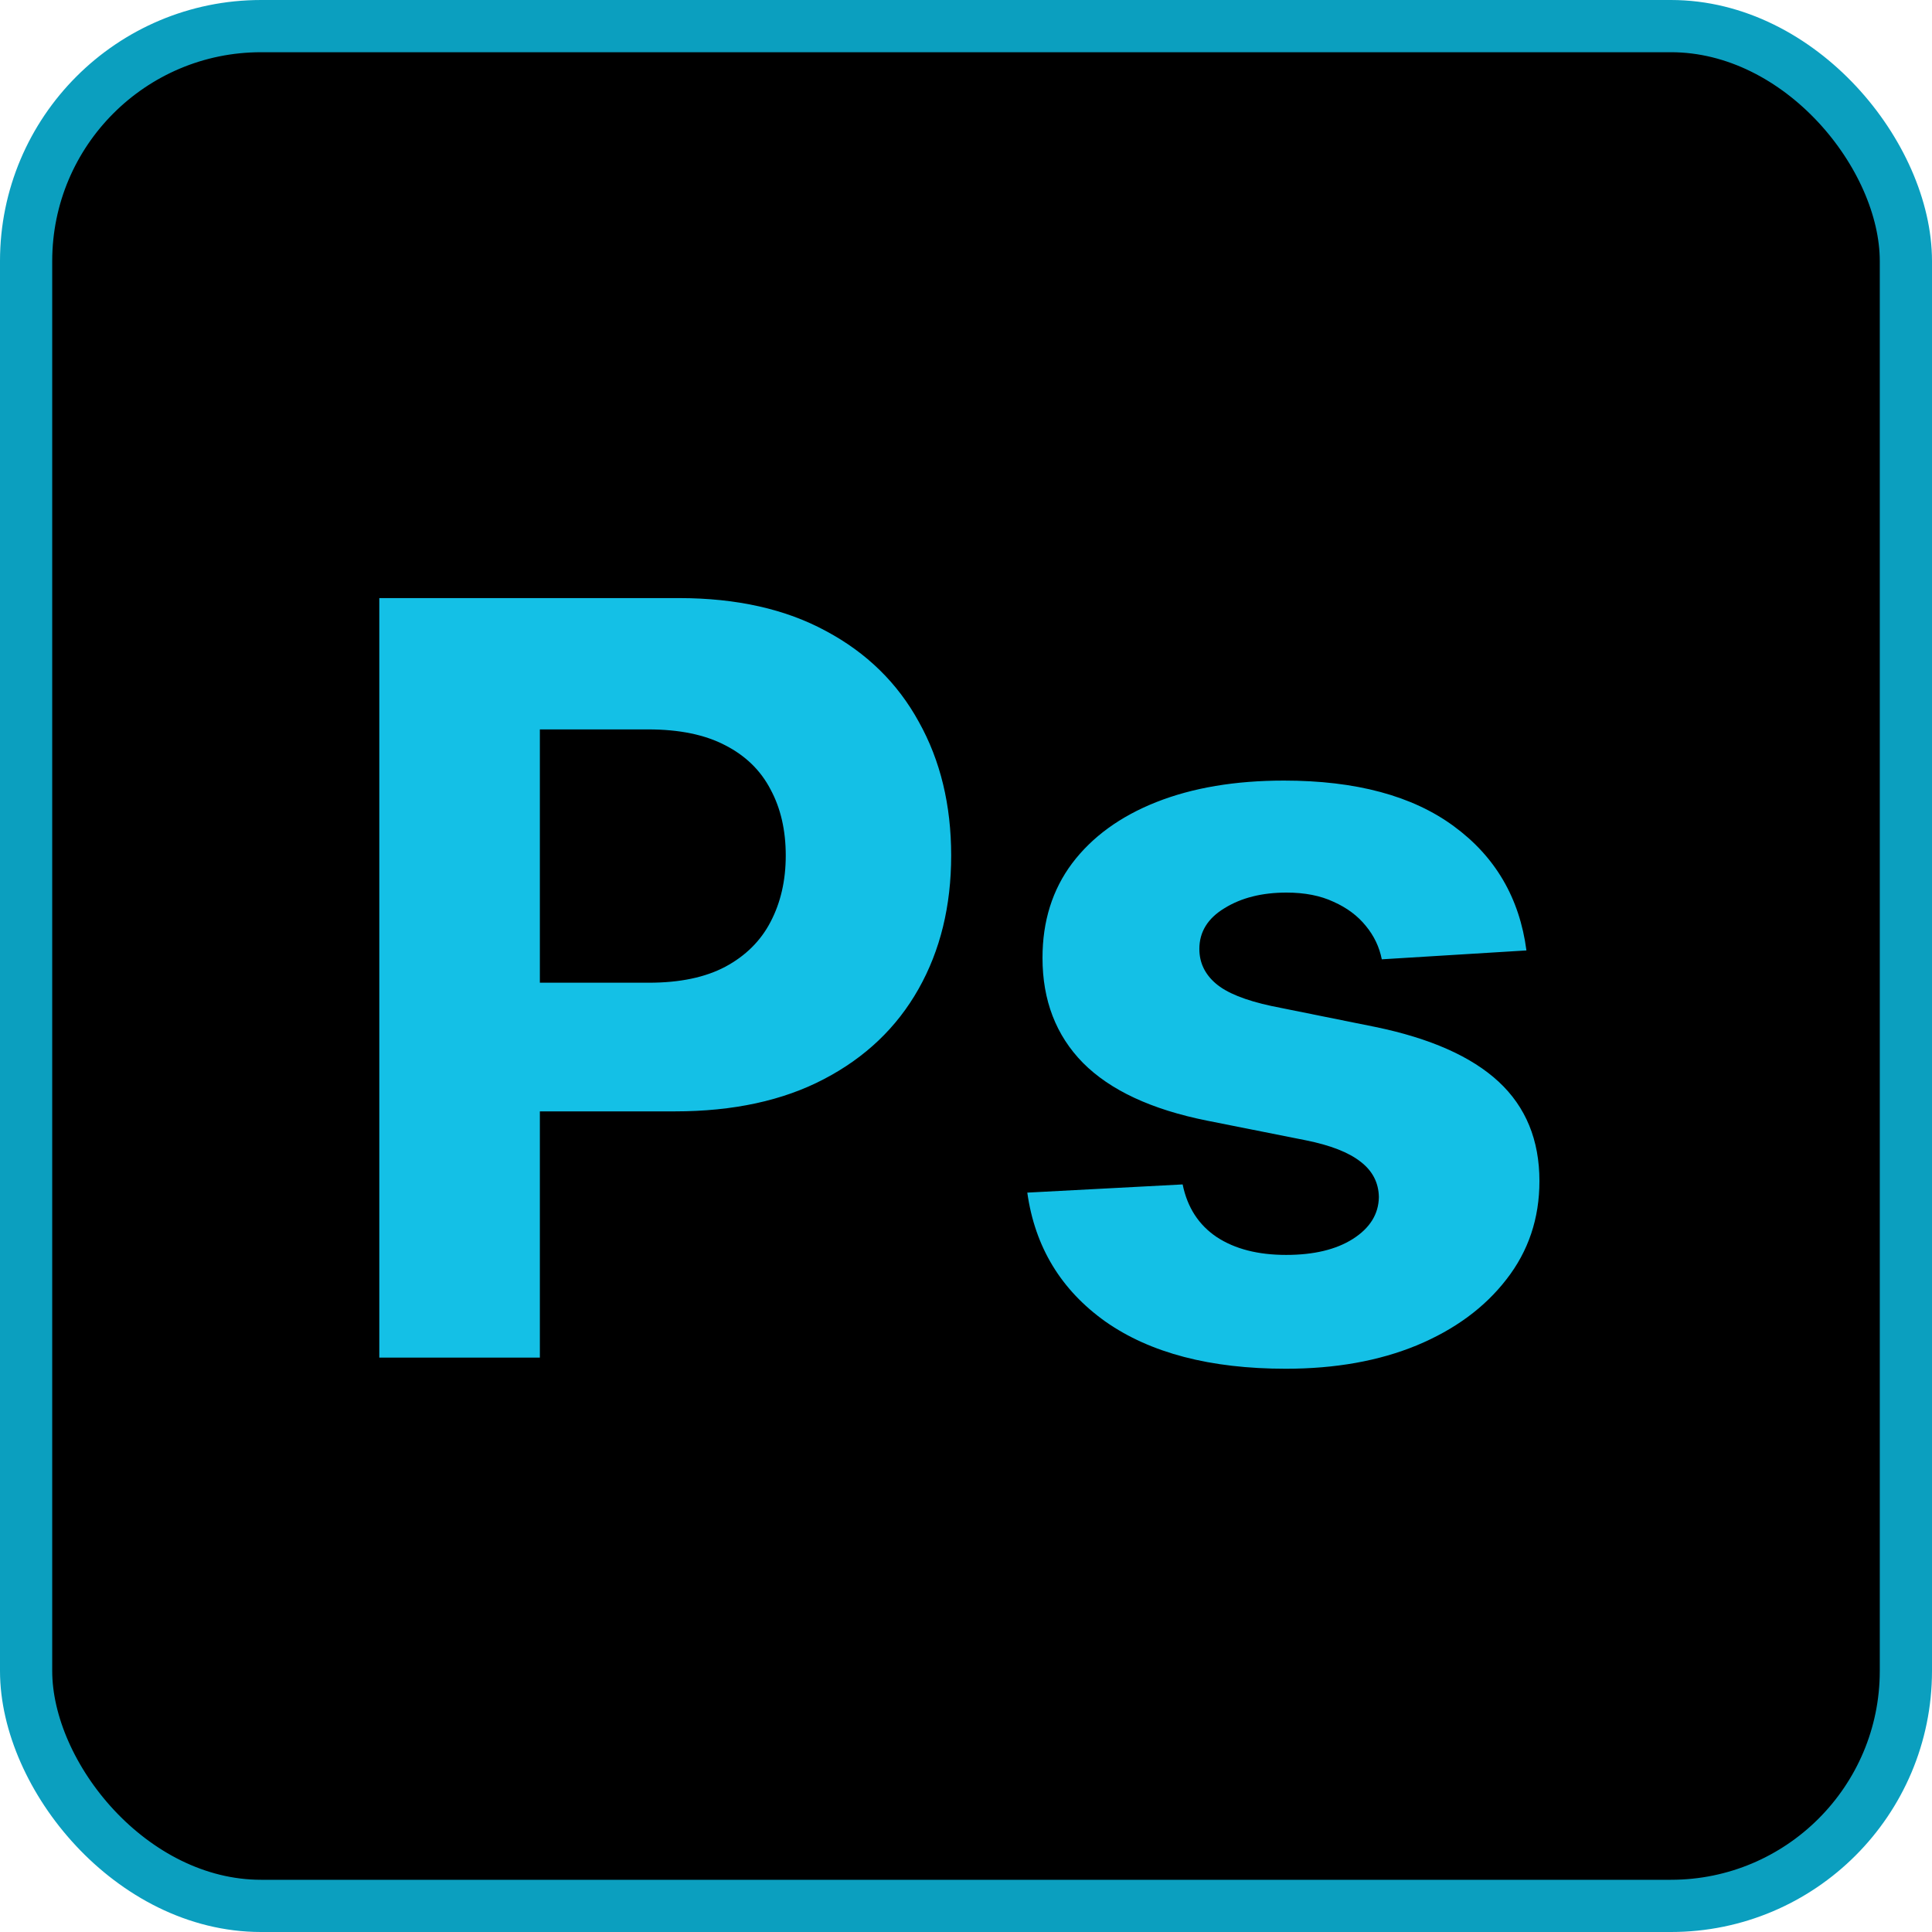
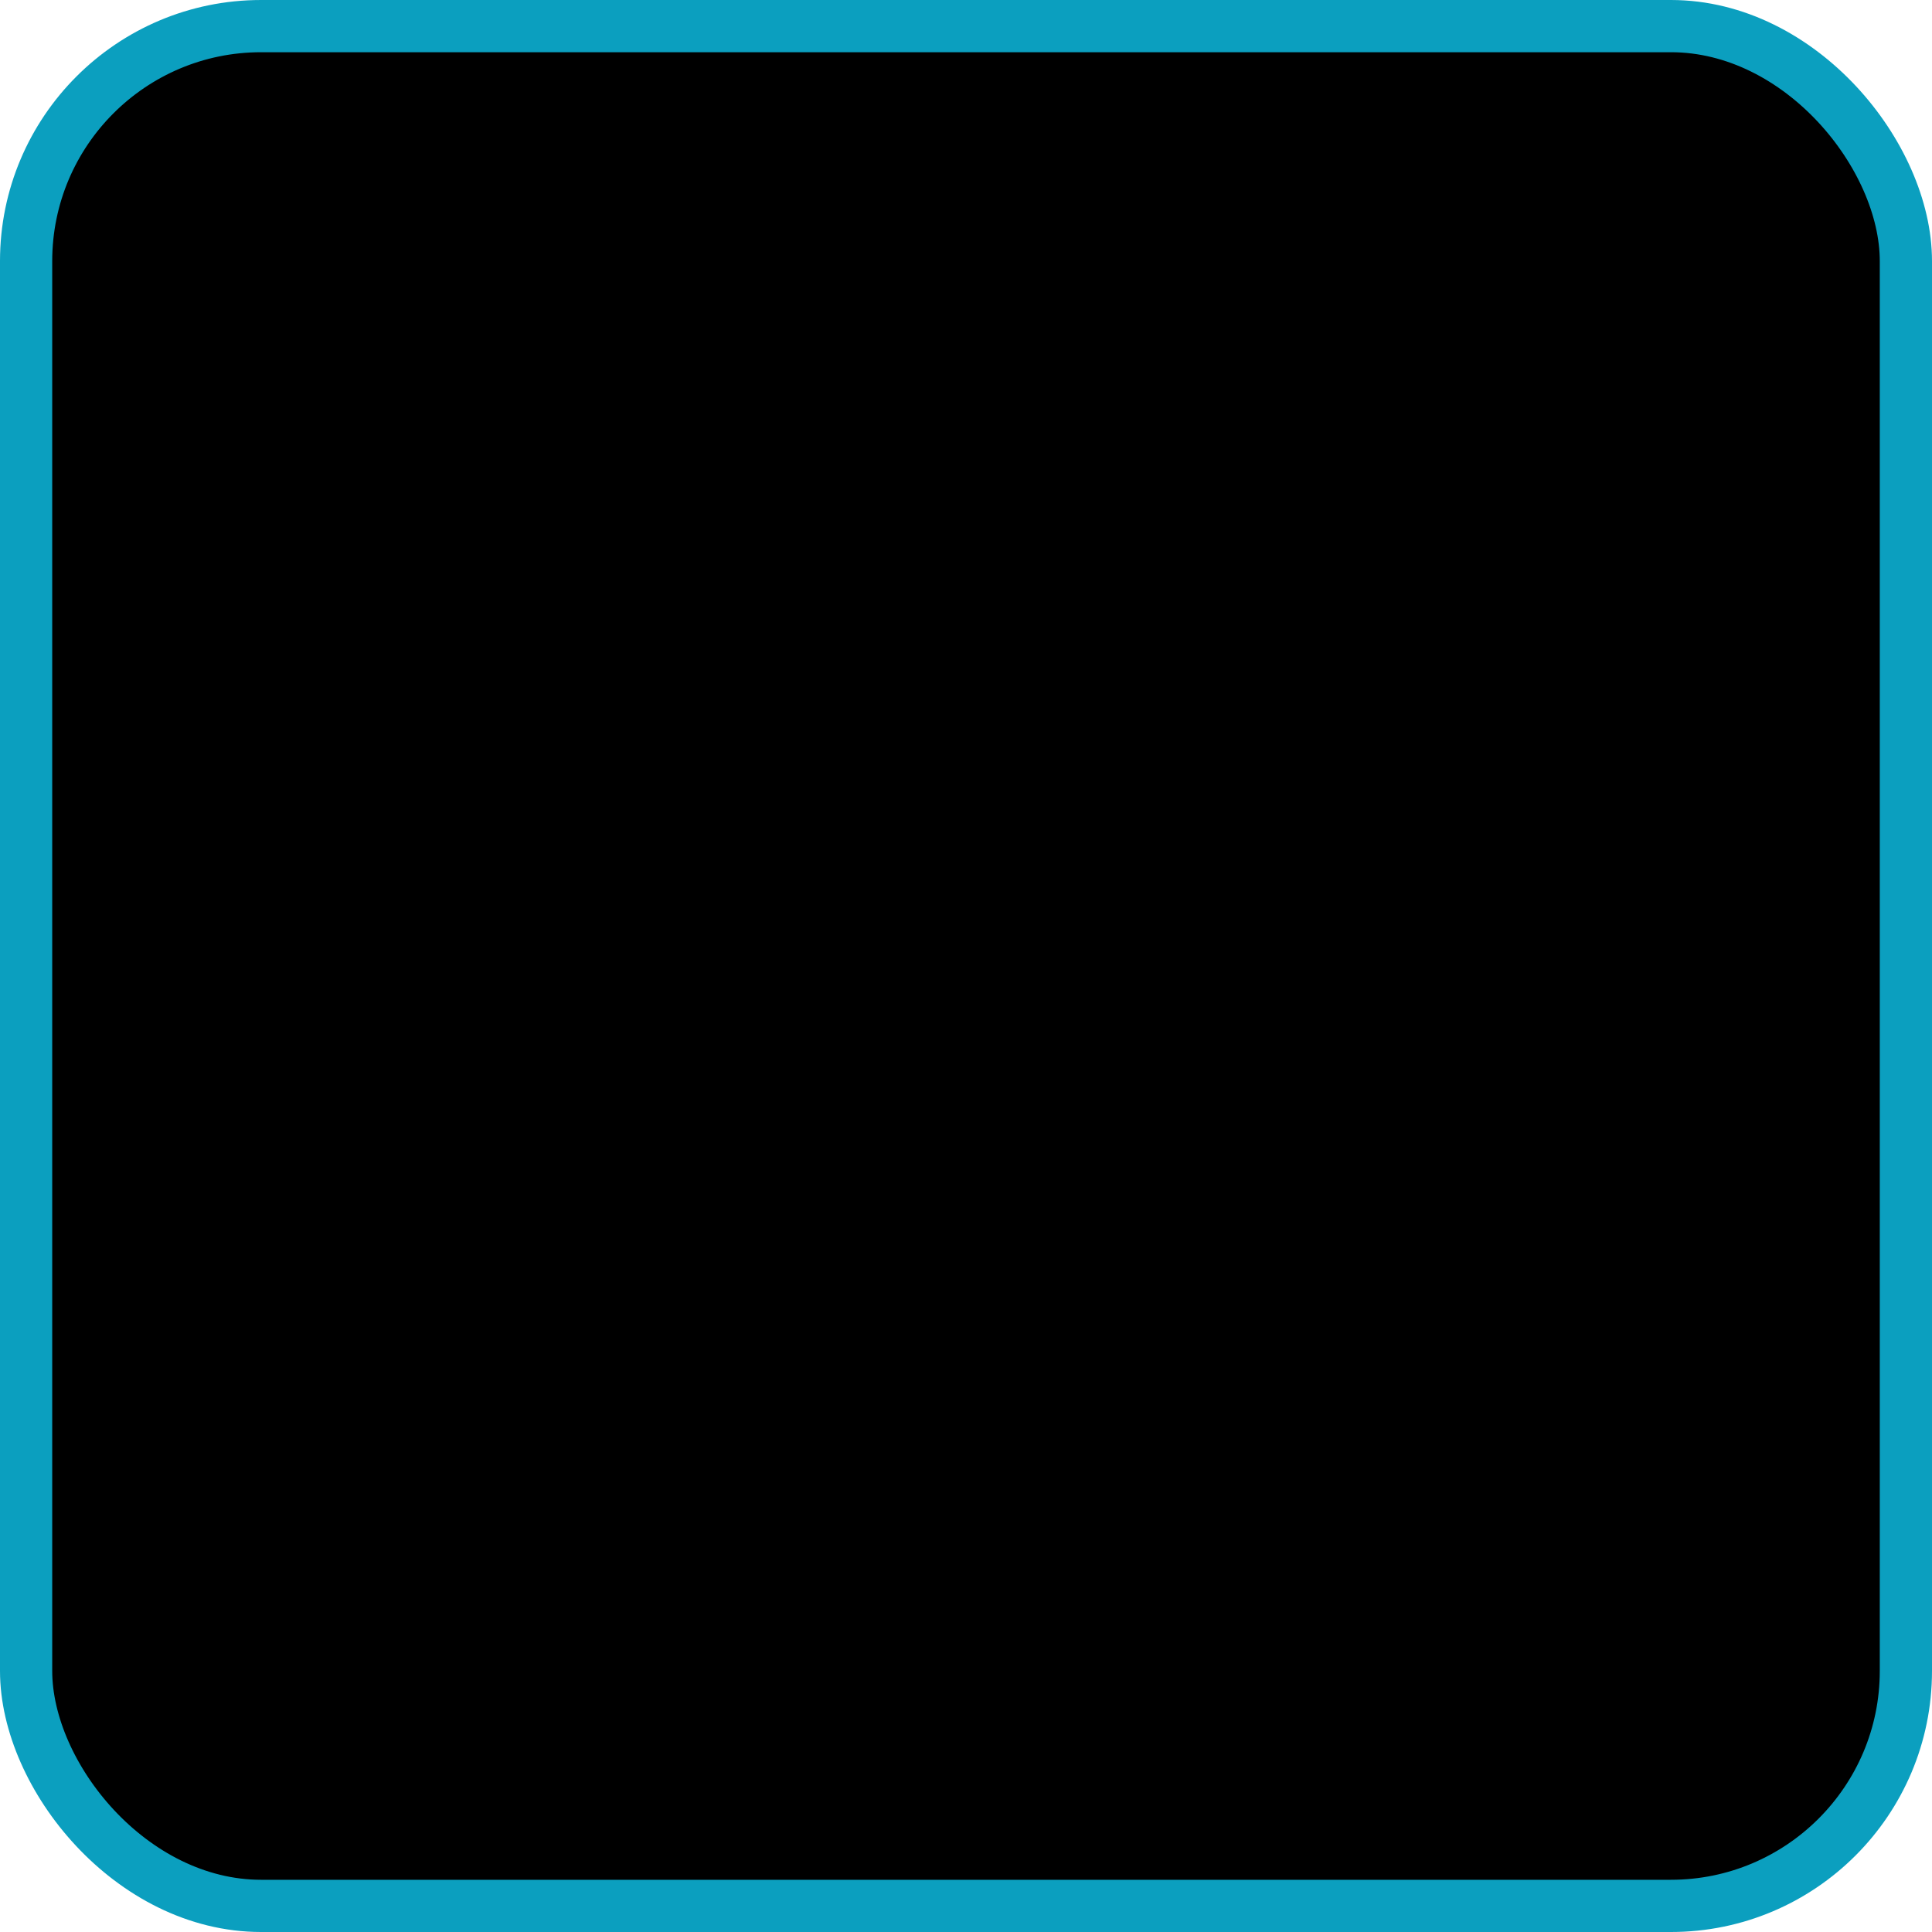
<svg xmlns="http://www.w3.org/2000/svg" width="37" height="37" viewBox="0 0 37 37" fill="none">
  <rect x="0.5" y="0.5" width="36" height="36" rx="4.5" fill="black" stroke="#0B9FBF" />
-   <path d="M7.264 26V11.454H13.003C14.106 11.454 15.046 11.665 15.822 12.087C16.599 12.503 17.191 13.083 17.598 13.827C18.01 14.565 18.216 15.418 18.216 16.384C18.216 17.349 18.008 18.202 17.591 18.94C17.174 19.679 16.57 20.254 15.78 20.666C14.994 21.078 14.042 21.284 12.925 21.284H9.267V18.82H12.428C13.019 18.82 13.507 18.718 13.891 18.514C14.279 18.306 14.568 18.019 14.757 17.655C14.951 17.285 15.048 16.862 15.048 16.384C15.048 15.901 14.951 15.479 14.757 15.119C14.568 14.755 14.279 14.473 13.891 14.274C13.502 14.07 13.01 13.969 12.413 13.969H10.339V26H7.264ZM29.233 18.202L26.463 18.372C26.416 18.135 26.314 17.922 26.158 17.733C26.002 17.539 25.796 17.385 25.54 17.271C25.289 17.153 24.988 17.094 24.638 17.094C24.169 17.094 23.774 17.193 23.452 17.392C23.13 17.586 22.969 17.847 22.969 18.173C22.969 18.434 23.073 18.654 23.282 18.834C23.49 19.014 23.847 19.158 24.354 19.267L26.328 19.665C27.389 19.883 28.18 20.233 28.701 20.716C29.221 21.199 29.482 21.833 29.482 22.619C29.482 23.334 29.271 23.962 28.85 24.501C28.433 25.041 27.86 25.463 27.131 25.766C26.407 26.064 25.571 26.213 24.624 26.213C23.18 26.213 22.029 25.912 21.172 25.311C20.32 24.705 19.82 23.881 19.674 22.84L22.649 22.683C22.739 23.124 22.957 23.46 23.303 23.692C23.649 23.919 24.091 24.033 24.631 24.033C25.161 24.033 25.587 23.931 25.909 23.727C26.236 23.519 26.402 23.251 26.407 22.925C26.402 22.65 26.286 22.425 26.059 22.25C25.831 22.07 25.481 21.933 25.008 21.838L23.118 21.462C22.053 21.249 21.26 20.879 20.739 20.354C20.223 19.828 19.965 19.158 19.965 18.344C19.965 17.643 20.154 17.039 20.533 16.533C20.916 16.026 21.454 15.635 22.145 15.361C22.841 15.086 23.656 14.949 24.588 14.949C25.966 14.949 27.05 15.24 27.841 15.822C28.637 16.405 29.101 17.198 29.233 18.202Z" fill="#14C0E6" />
</svg>